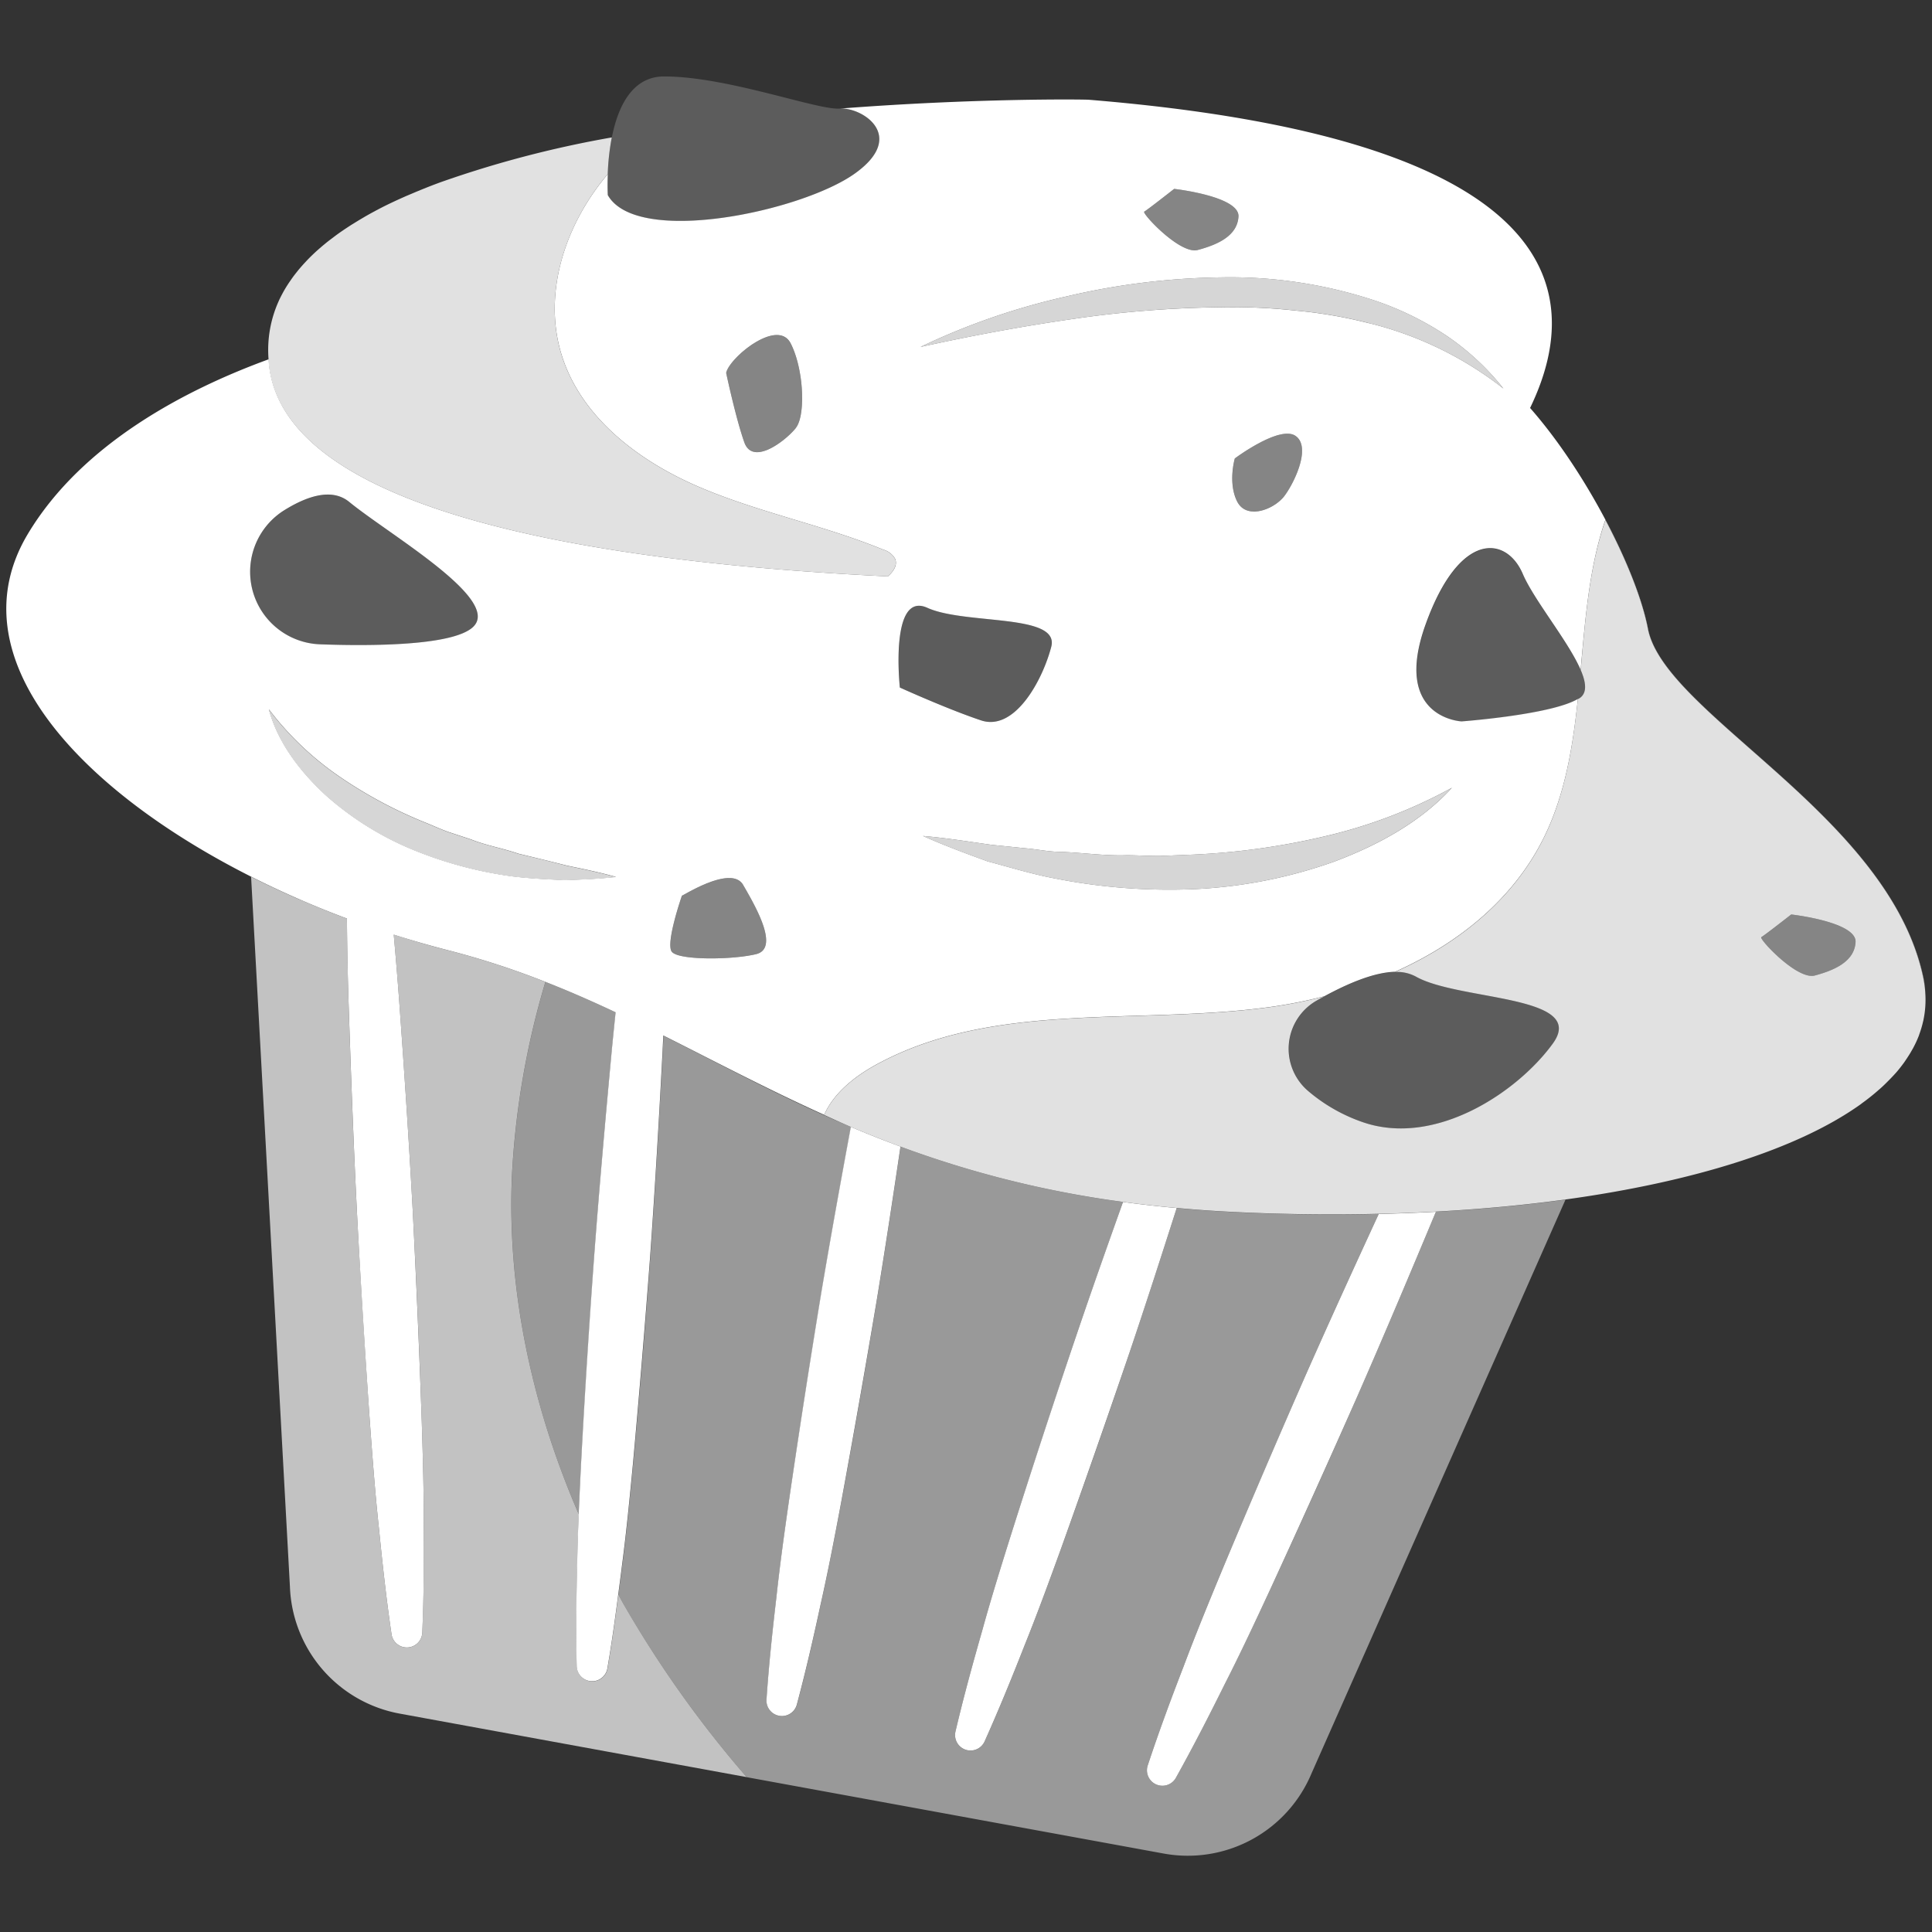
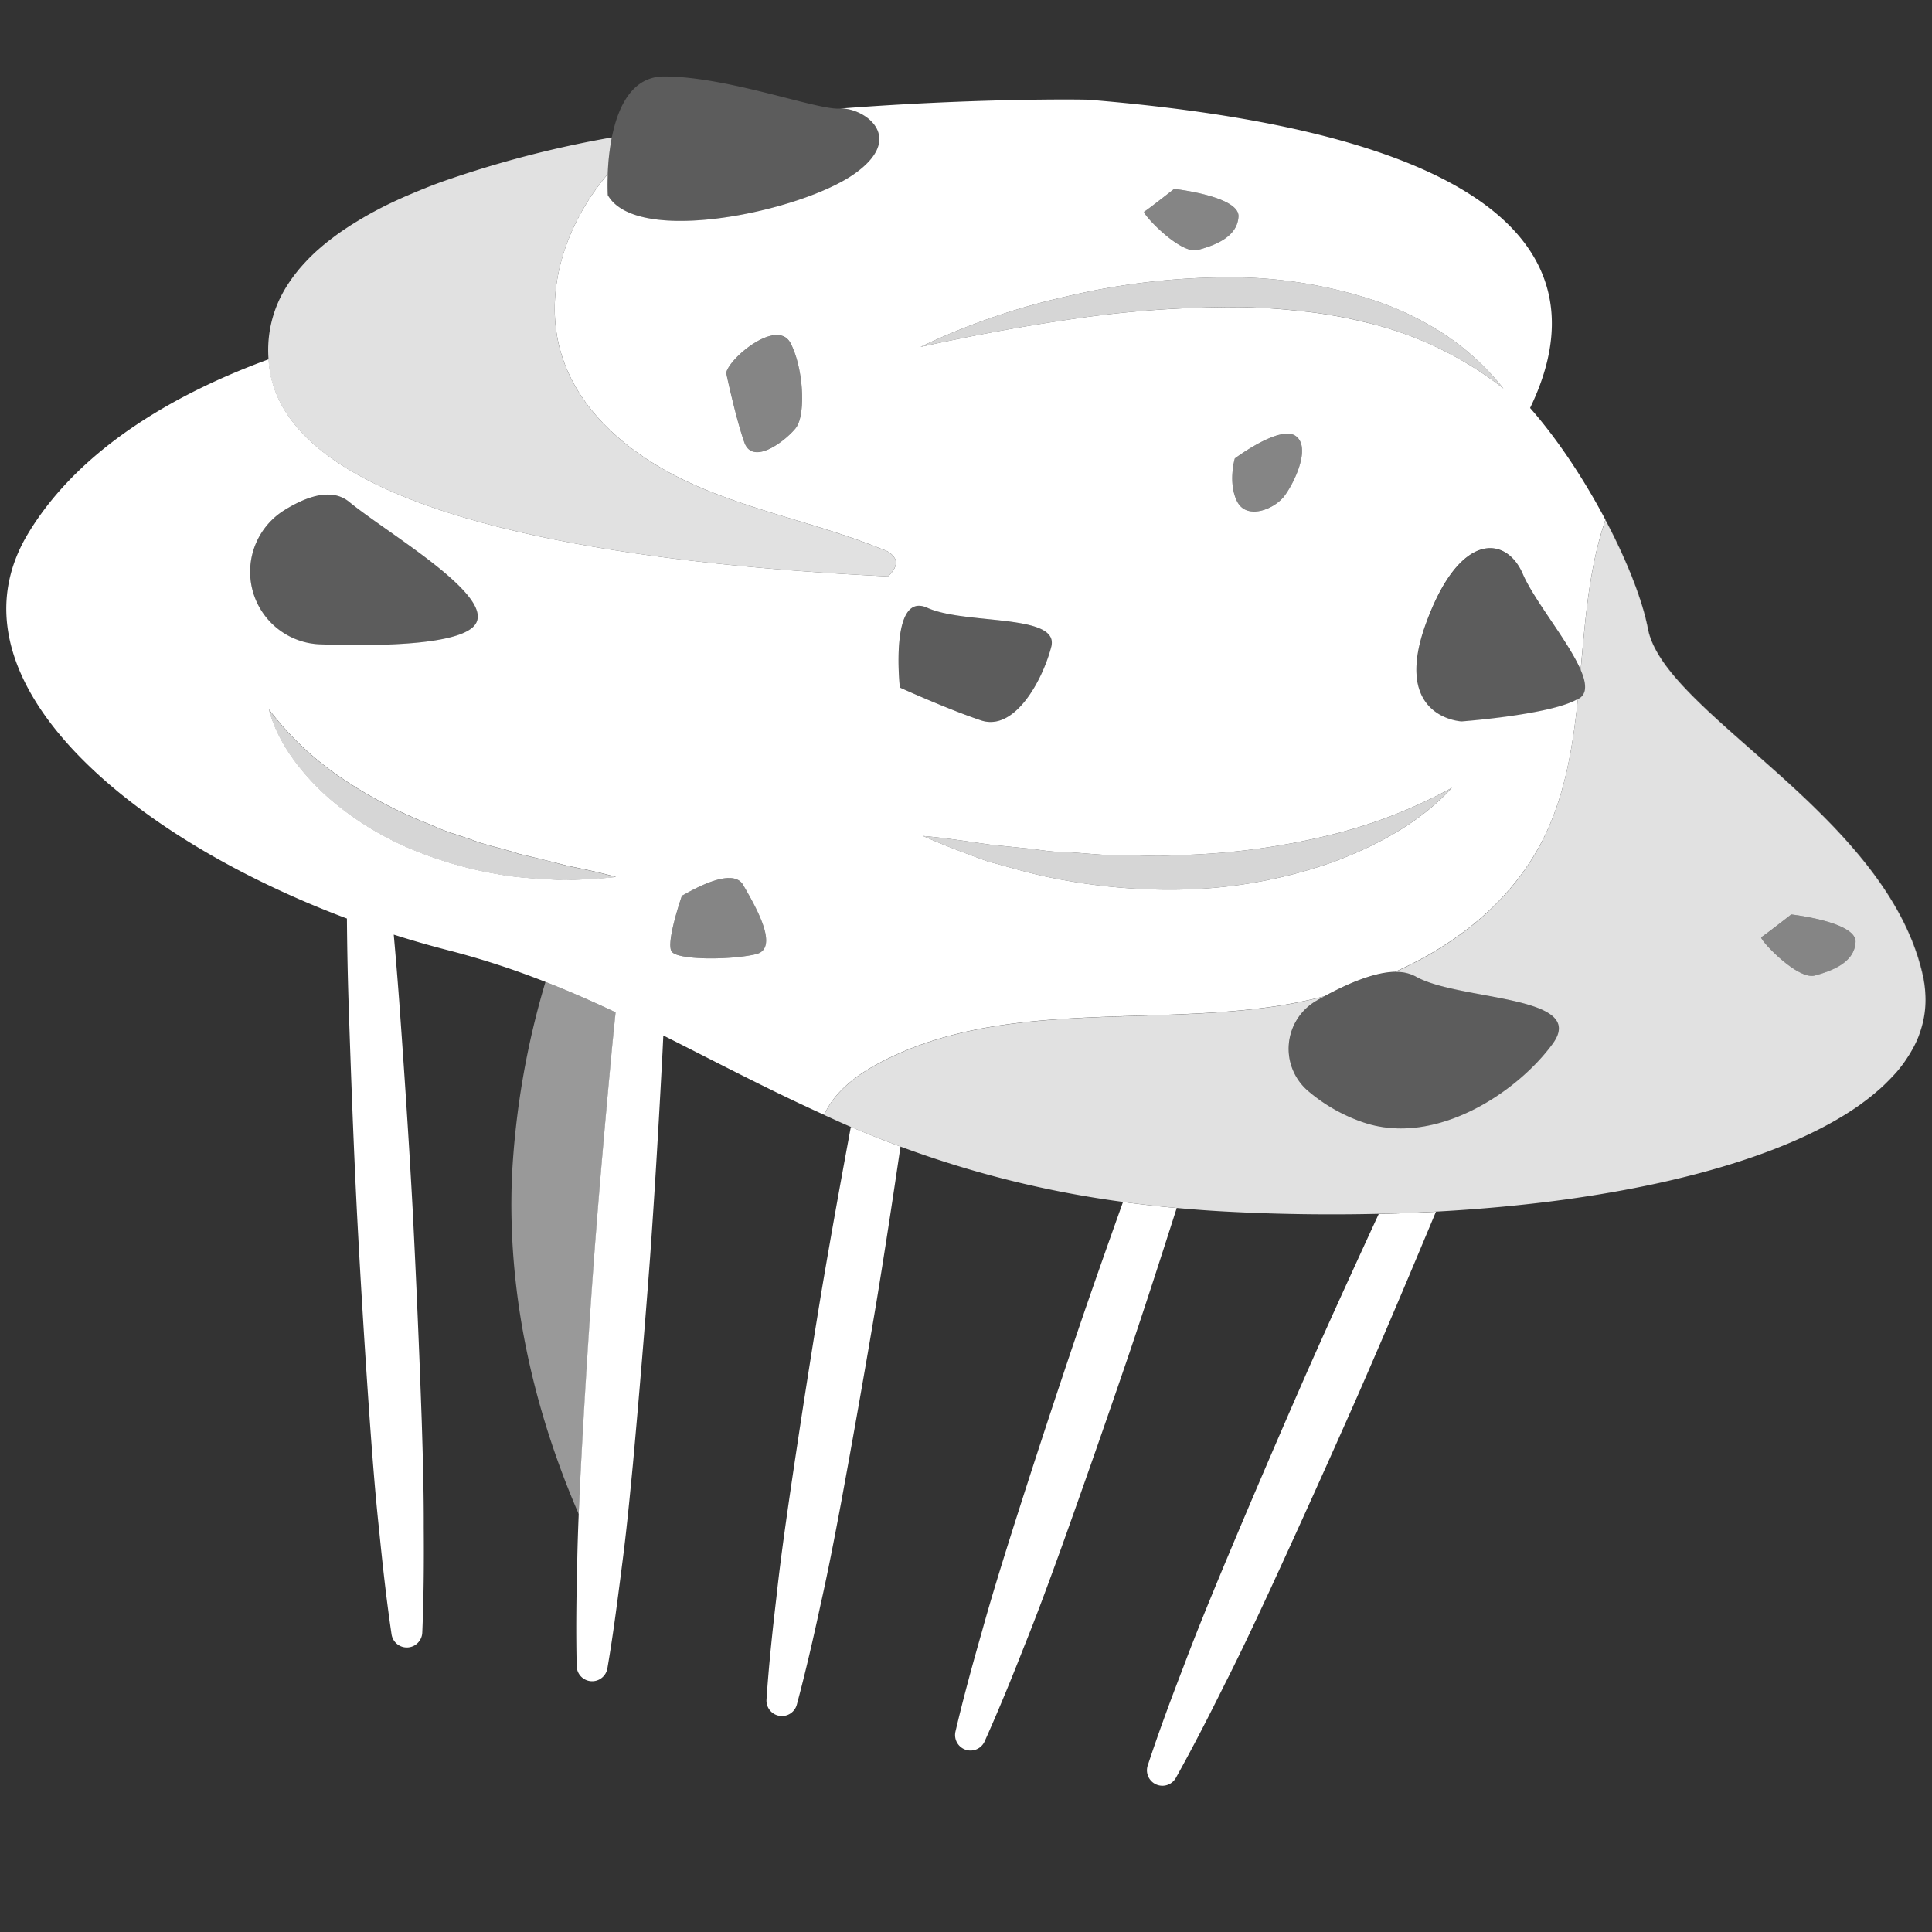
<svg xmlns="http://www.w3.org/2000/svg" viewBox="0 0 300 300">
  <rect x="0" y="0" width="300" height="300" fill="#333333" stroke="none" />
  <g fill="#fff">
    <path d="m 80.47 132.57 c -2.43 -.84 -4.95 -1.27 -7.32 -2.2 l -3.6 -1.19 c -1.18 -.43 -2.33 -.96 -3.5 -1.43 a 69.13 69.13 0 0 1 -13.25 -7.08 47.28 47.28 0 0 1 -11.06 -10.51 c 1.38 5.18 4.85 9.66 8.8 13.32 a 47.56 47.56 0 0 0 13.72 8.55 62.51 62.51 0 0 0 15.51 4.1 c 2.64 .31 5.31 .43 7.94 .56 2.66 -.1 5.3 -.19 7.93 -.5 -2.57 -.73 -5.13 -1.24 -7.66 -1.77 -2.51 -.66 -5.02 -1.26 -7.51 -1.85 z" opacity=".8" />
    <path d="m 185.32 132.7 l -5.2 .21 c -1.74 .02 -3.47 -.11 -5.21 -.11 -3.49 .12 -6.95 -.43 -10.46 -.53 -1.76 -.03 -3.48 -.41 -5.24 -.55 l -5.28 -.54 c -3.5 -.49 -7.01 -1.06 -10.62 -1.37 3.28 1.46 6.65 2.72 10.06 3.95 3.47 .92 6.94 2 10.5 2.66 a 91.61 91.61 0 0 0 21.72 1.64 75.03 75.03 0 0 0 21.47 -4.23 c 6.82 -2.55 13.47 -6.13 18.37 -11.49 a 77.54 77.54 0 0 1 -19.6 7.5 110.72 110.72 0 0 1 -20.51 2.86 z" opacity=".8" />
    <path d="m 163.24 100.43 c 1.35 -5.2 -13.35 -3.38 -19.24 -6.05 s -4.26 12.38 -4.26 12.38 7.37 3.34 12.61 5.1 9.54 -6.23 10.89 -11.43 z" opacity=".2" />
    <path d="m 105.89 139.08 s -2.53 7.31 -1.59 8.68 9.34 1.31 13.1 .4 -.2 -7.62 -2 -10.74 -9.09 1.53 -9.51 1.66 z" opacity=".4" />
    <path d="m 199.46 76.99 c 1.58 -2.1 4.19 -7.61 1.7 -9.31 s -9.42 3.51 -9.42 3.51 -1.09 3.79 .37 6.69 5.77 1.21 7.35 -.89 z" opacity=".4" />
    <path d="m 112.76 57.91 s 1.51 7.07 2.82 10.78 6.44 -.29 7.99 -2.22 1.27 -9.12 -.79 -13.13 -9.59 2.27 -10.02 4.57 z" opacity=".4" />
    <path d="m 213.64 46.72 a 71.68 71.68 0 0 0 -24.06 -3.65 110.37 110.37 0 0 0 -23.97 2.96 106.06 106.06 0 0 0 -22.67 7.84 c 7.8 -1.71 15.56 -3.16 23.33 -4.29 a 170.23 170.23 0 0 1 23.34 -1.88 91.06 91.06 0 0 1 11.59 .52 72.19 72.19 0 0 1 11.38 1.96 55.1 55.1 0 0 1 20.87 10.15 39.75 39.75 0 0 0 -8.85 -8.21 47.55 47.55 0 0 0 -10.96 -5.4 z" opacity=".8" />
    <path d="m 255.88 97.64 c -.86 -4.48 -3.28 -10.62 -6.59 -16.88 -2.5 7.24 -3.12 15.26 -3.84 23.28 .85 1.97 1.01 3.55 -.14 4.35 -.09 .06 -.2 .11 -.3 .17 -.78 7.4 -1.97 14.68 -5.14 21.24 -4.7 9.72 -13.29 16.67 -23.25 21.13 a 6.19 6.19 0 0 1 3.21 .7 c 6.68 3.81 26.81 2.83 21.28 10.43 s -18.26 16.05 -29.47 12.2 a 26.16 26.16 0 0 1 -8.5 -4.84 8.61 8.61 0 0 1 1.28 -14.03 c .4 -.23 .81 -.45 1.22 -.67 a 75.46 75.46 0 0 1 -8.38 1.66 c -20.57 2.84 -42.89 -1.01 -61.13 8.91 -3.37 1.83 -6.66 4.43 -8.15 7.84 1.37 .62 2.72 1.25 4.13 1.85 q 3.74 1.58 7.71 3.06 a 160.27 160.27 0 0 0 34.54 8.59 q 4.03 .55 8.34 .94 c 2.42 .22 4.89 .41 7.46 .55 8.15 .44 16.16 .54 23.91 .36 3 -.07 5.97 -.18 8.88 -.34 7 -.38 13.74 -1.01 20.11 -1.88 19.73 -2.72 35.98 -7.76 45.78 -14.73 .09 -.06 .17 -.12 .25 -.19 q 1.36 -.98 2.53 -2.01 c .12 -.11 .25 -.21 .37 -.32 .35 -.31 .68 -.63 1 -.95 .22 -.22 .44 -.44 .65 -.66 .28 -.29 .55 -.58 .81 -.87 q .61 -.71 1.14 -1.44 c .18 -.24 .33 -.48 .5 -.73 .24 -.37 .48 -.73 .69 -1.11 .12 -.21 .25 -.42 .36 -.64 a 16.94 16.94 0 0 0 .8 -1.74 c .05 -.13 .09 -.27 .14 -.41 a 15.47 15.47 0 0 0 .48 -1.6 c .03 -.14 .07 -.28 .1 -.42 a 15.35 15.35 0 0 0 .3 -4.21 l -.01 -.19 a 17.01 17.01 0 0 0 -.32 -2.25 c -5.32 -25.22 -40.2 -40.86 -42.75 -54.15 z m 32.25 48.65 c -.18 3.16 -3.61 4.46 -6.34 5.19 s -8.73 -5.73 -8.29 -5.96 4.64 -3.52 4.64 -3.52 10.17 1.14 9.99 4.3 z" opacity=".85" />
    <path d="m 137.86 89.5 c .85 -.74 1.53 -1.73 1.13 -2.72 a 3.07 3.07 0 0 0 -1.85 -1.43 c -9.38 -3.85 -19.46 -5.79 -28.77 -9.81 s -18.19 -10.79 -21.18 -20.47 c -2.97 -9.62 .63 -20.32 7.18 -28.03 a 37.17 37.17 0 0 1 .63 -5.7 165.81 165.81 0 0 0 -26.6 6.96 l -.81 .3 q -1.89 .72 -3.69 1.49 c -.33 .14 -.67 .28 -.99 .42 -1.42 .63 -2.8 1.27 -4.11 1.96 l -.06 .03 c -.64 .34 -1.27 .68 -1.88 1.03 -.1 .06 -.2 .11 -.29 .17 -.53 .31 -1.05 .62 -1.56 .94 -.16 .1 -.33 .2 -.49 .3 -.43 .28 -.86 .56 -1.27 .84 -.22 .15 -.44 .3 -.65 .45 -.35 .25 -.68 .5 -1.01 .75 -.26 .2 -.52 .39 -.77 .59 -.27 .22 -.53 .43 -.79 .65 -.29 .25 -.57 .49 -.85 .74 -.2 .18 -.4 .37 -.59 .55 -.31 .3 -.61 .59 -.9 .9 -.14 .15 -.28 .3 -.42 .45 -.32 .35 -.63 .7 -.93 1.06 -.09 .11 -.18 .23 -.27 .34 -.32 .4 -.63 .81 -.91 1.22 -.05 .08 -.1 .15 -.16 .23 -.31 .45 -.6 .91 -.87 1.38 -.02 .04 -.05 .08 -.07 .12 -.28 .51 -.55 1.02 -.79 1.55 v .01 a 18.43 18.43 0 0 0 -1.57 9.02 h -.01 c .03 .41 .05 .82 .1 1.24 3 22.66 51.14 30.3 96.07 32.47 z" opacity=".85" />
    <path d="m 245.45 104.05 c -1.9 -4.42 -7.24 -10.82 -8.98 -14.89 -2.51 -5.89 -9.81 -6.82 -15.08 7.8 s 5.58 15.1 5.58 15.1 13.93 -1.04 18.05 -3.49 c .1 -.06 .21 -.11 .3 -.17 1.14 -.8 .98 -2.38 .13 -4.35 z" opacity=".2" />
    <path d="m 49.72 100.06 c 7.74 .27 20.5 .25 23.7 -2.65 4.67 -4.24 -12.94 -14.34 -19.18 -19.46 -2.74 -2.25 -6.7 -.86 -10.28 1.41 a 11.27 11.27 0 0 0 5.76 20.71 z" opacity=".2" />
    <path d="m 219.84 151.63 a 6.19 6.19 0 0 0 -3.21 -.7 c -3.24 .06 -7.32 1.8 -10.98 3.8 -.41 .22 -.82 .44 -1.22 .67 a 8.62 8.62 0 0 0 -1.28 14.03 26.16 26.16 0 0 0 8.5 4.84 c 11.21 3.85 23.94 -4.6 29.47 -12.2 s -14.6 -6.64 -21.28 -10.44 z" opacity=".2" />
    <path d="m 278.14 142 s -4.2 3.3 -4.64 3.53 5.56 6.69 8.29 5.96 6.16 -2.03 6.34 -5.19 -9.99 -4.3 -9.99 -4.3 z" opacity=".4" />
    <path d="m 185.97 38.82 c 2.73 -.73 6.16 -2.03 6.34 -5.19 s -9.99 -4.3 -9.99 -4.3 -4.2 3.3 -4.64 3.53 5.56 6.69 8.29 5.96 z" opacity=".4" />
    <path d="m 130.43 16.86 h -.04 c -3.49 .26 -17.38 -4.98 -27.25 -4.99 -5.02 -.01 -7.2 4.76 -8.13 9.45 l -.01 .03 a 37.1 37.1 0 0 0 -.63 5.7 c -.07 1.93 0 3.26 0 3.26 4.54 7.98 30.06 2.53 38.32 -3.32 8.23 -5.83 1.24 -10.35 -2.26 -10.13 z" opacity=".2" />
-     <path d="m 222.97 188.16 c -4.01 9.62 -8.06 19.21 -12.24 28.75 q -6.6 14.99 -13.47 29.85 c -2.3 4.95 -4.62 9.89 -7.09 14.77 -2.43 4.89 -4.92 9.76 -7.59 14.55 a 2.4 2.4 0 0 1 -4.37 -1.92 c 1.72 -5.21 3.63 -10.33 5.59 -15.43 1.92 -5.12 4 -10.17 6.09 -15.21 q 6.33 -15.1 12.9 -30.1 c 3.69 -8.34 7.48 -16.64 11.3 -24.92 -7.76 .18 -15.76 .08 -23.91 -.36 -2.56 -.14 -5.03 -.33 -7.46 -.55 -2.4 7.51 -4.83 15.01 -7.34 22.48 q -5.17 15.25 -10.62 30.4 c -1.83 5.05 -3.67 10.09 -5.68 15.07 -1.96 5 -3.98 9.98 -6.2 14.9 a 2.4 2.4 0 0 1 -4.52 -1.53 c 1.23 -5.25 2.65 -10.43 4.13 -15.6 1.43 -5.18 3.03 -10.3 4.64 -15.43 q 4.9 -15.34 10.03 -30.6 c 2.35 -6.9 4.78 -13.77 7.22 -20.64 a 160.27 160.27 0 0 1 -34.54 -8.59 c -1.19 8.05 -2.41 16.09 -3.73 24.11 q -2.62 15.71 -5.53 31.38 c -.99 5.22 -1.98 10.44 -3.15 15.63 -1.12 5.2 -2.3 10.38 -3.69 15.54 a 2.4 2.4 0 0 1 -4.71 -.78 c .36 -5.32 .92 -10.61 1.54 -15.89 .57 -5.29 1.31 -10.55 2.07 -15.81 q 2.33 -15.76 4.92 -31.48 c 1.44 -8.6 3 -17.18 4.59 -25.75 -10.5 -4.46 -19.76 -9.47 -29.12 -14.17 -.04 .84 -.07 1.68 -.12 2.52 -.57 10.67 -1.18 21.34 -1.94 31.99 q -1.18 15.98 -2.65 31.94 c -.51 5.32 -1.02 10.64 -1.72 15.94 -.18 1.47 -.38 2.94 -.57 4.42 .31 .55 .6 1.11 .91 1.66 a 171.69 171.69 0 0 0 19.01 26.66 l 64.76 11.86 a 20.82 20.82 0 0 0 22.93 -12.42 l 39.45 -89.12 c -6.37 .87 -13.12 1.5 -20.12 1.88 z" opacity=".5" />
    <path d="m 89.88 235.14 q .17 -4.24 .4 -8.47 .89 -16 2.03 -31.98 c .8 -10.65 1.74 -21.29 2.74 -31.93 .18 -1.85 .37 -3.71 .56 -5.56 -3.55 -1.67 -7.17 -3.26 -10.91 -4.73 a 127.94 127.94 0 0 0 -5.2 30.15 c -.76 18 3.2 35.95 10.38 52.52 z" opacity=".5" />
-     <path d="m 96.02 247.62 c -.5 3.83 -1.03 7.66 -1.69 11.49 a 2.4 2.4 0 0 1 -4.76 -.35 c -.13 -5.36 -.05 -10.71 .08 -16.06 .04 -2.52 .12 -5.03 .23 -7.55 -7.18 -16.58 -11.15 -34.54 -10.39 -52.53 a 127.96 127.96 0 0 1 5.2 -30.15 128.32 128.32 0 0 0 -15.27 -4.95 c -2.3 -.58 -4.6 -1.25 -6.89 -1.96 -2.18 -.67 -4.34 -1.41 -6.5 -2.18 1.7 .6 3.4 1.21 5.11 1.76 q .46 5.1 .84 10.21 c .79 10.89 1.52 21.78 2.11 32.68 q .85 16.35 1.4 32.72 c .17 5.46 .33 10.91 .31 16.38 .03 5.46 0 10.93 -.23 16.41 a 2.4 2.4 0 0 1 -4.77 .25 c -.8 -5.42 -1.4 -10.86 -1.94 -16.29 -.59 -5.43 -1 -10.88 -1.4 -16.32 q -1.13 -16.34 -2.02 -32.69 c -.55 -10.9 -.96 -21.81 -1.31 -32.72 q -.2 -6.56 -.26 -13.13 c -2.47 -.92 -4.9 -1.91 -7.3 -2.95 -.09 -.04 -.19 -.07 -.28 -.11 q -3.72 -1.63 -7.3 -3.43 l 6.03 110.23 a 20.81 20.81 0 0 0 17.05 19.71 l 53.87 9.86 a 171.58 171.58 0 0 1 -19 -26.66 c -.32 -.56 -.61 -1.12 -.92 -1.67 z" opacity=".7" />
    <path d="m 189.89 243.52 c -2.09 5.04 -4.17 10.09 -6.09 15.21 -1.97 5.1 -3.87 10.22 -5.59 15.43 a 2.4 2.4 0 0 0 4.37 1.92 c 2.67 -4.79 5.16 -9.65 7.59 -14.55 2.48 -4.87 4.79 -9.82 7.09 -14.77 q 6.85 -14.87 13.47 -29.85 c 4.18 -9.54 8.23 -19.14 12.24 -28.75 -2.92 .16 -5.88 .27 -8.88 .34 -3.82 8.28 -7.61 16.58 -11.3 24.92 q -6.58 14.99 -12.9 30.1 z" />
    <path d="m 157.13 237.87 c -1.61 5.12 -3.21 10.24 -4.64 15.43 -1.48 5.17 -2.9 10.35 -4.13 15.6 a 2.4 2.4 0 0 0 4.52 1.53 c 2.21 -4.92 4.24 -9.9 6.2 -14.9 2.01 -4.98 3.85 -10.03 5.68 -15.07 q 5.43 -15.16 10.62 -30.4 c 2.52 -7.47 4.94 -14.97 7.34 -22.48 q -4.31 -.39 -8.34 -.94 c -2.45 6.87 -4.88 13.74 -7.22 20.64 q -5.16 15.25 -10.03 30.59 z" />
    <path d="m 122.63 232.22 c -.76 5.26 -1.5 10.52 -2.07 15.81 -.62 5.28 -1.18 10.57 -1.54 15.89 a 2.4 2.4 0 0 0 4.71 .78 c 1.38 -5.15 2.57 -10.34 3.69 -15.54 1.17 -5.19 2.17 -10.41 3.15 -15.63 q 2.89 -15.67 5.53 -31.38 c 1.32 -8.03 2.54 -16.07 3.73 -24.11 q -3.97 -1.47 -7.71 -3.06 c -1.59 8.57 -3.14 17.15 -4.59 25.75 q -2.59 15.73 -4.9 31.49 z" />
    <path d="m 298.67 151.82 c -5.34 -25.28 -40.23 -40.92 -42.78 -54.21 -1.71 -8.9 -9.57 -24.34 -18.3 -34.26 9.07 -18.74 4.12 -41.9 -68.51 -47.86 -.78 -.06 -17.53 -.27 -38.65 1.37 3.5 -.22 10.48 4.3 2.26 10.12 -8.25 5.85 -33.78 11.29 -38.31 3.32 0 0 -.08 -1.33 0 -3.26 -6.56 7.71 -10.16 18.4 -7.18 28.03 2.99 9.69 11.88 16.45 21.19 20.47 s 19.39 5.96 28.77 9.81 a 3.07 3.07 0 0 1 1.84 1.43 c .4 .99 -.28 1.98 -1.13 2.72 -44.94 -2.17 -93.08 -9.81 -96.05 -32.47 -.06 -.42 -.08 -.83 -.1 -1.24 -12.87 4.7 -28.97 13.07 -37.39 27.11 -11.38 18.98 7.72 39.63 34.67 53.23 a 149.11 149.11 0 0 0 14.87 6.5 c .72 .27 1.45 .49 2.17 .75 -.72 -.26 -1.45 -.48 -2.17 -.75 q .05 6.57 .26 13.13 c .36 10.91 .76 21.82 1.31 32.72 q .86 16.35 2.02 32.69 c .4 5.44 .81 10.89 1.4 16.32 .54 5.44 1.14 10.87 1.94 16.29 a 2.4 2.4 0 0 0 4.77 -.25 c .24 -5.48 .27 -10.94 .23 -16.41 .02 -5.47 -.14 -10.92 -.31 -16.38 q -.57 -16.36 -1.4 -32.72 c -.59 -10.9 -1.32 -21.79 -2.11 -32.68 q -.38 -5.11 -.84 -10.21 c 2.75 .87 5.51 1.67 8.27 2.38 a 127.96 127.96 0 0 1 15.27 4.95 c 3.75 1.47 7.36 3.06 10.91 4.73 -.19 1.85 -.38 3.71 -.56 5.56 -.99 10.64 -1.94 21.28 -2.74 31.93 q -1.17 15.98 -2.03 31.98 -.22 4.23 -.4 8.47 c -.1 2.51 -.19 5.03 -.23 7.55 -.14 5.35 -.21 10.7 -.08 16.06 a 2.4 2.4 0 0 0 4.76 .35 c .66 -3.82 1.19 -7.65 1.69 -11.49 .19 -1.47 .39 -2.94 .57 -4.42 .7 -5.3 1.21 -10.62 1.72 -15.94 q 1.45 -15.96 2.65 -31.94 c .76 -10.65 1.38 -21.32 1.94 -31.99 .04 -.84 .08 -1.68 .12 -2.52 8.09 4.06 16.17 8.34 24.98 12.32 1.49 -3.41 4.78 -6.01 8.15 -7.84 18.24 -9.92 40.56 -6.07 61.13 -8.91 a 75.46 75.46 0 0 0 8.38 -1.66 c 3.66 -1.99 7.74 -3.73 10.98 -3.8 9.96 -4.46 18.55 -11.41 23.25 -21.13 3.17 -6.56 4.36 -13.84 5.14 -21.24 -4.12 2.46 -18.05 3.49 -18.05 3.49 s -10.85 -.48 -5.58 -15.1 12.57 -13.68 15.08 -7.8 c 1.74 4.07 7.08 10.47 8.98 14.89 .73 -8.02 1.35 -16.04 3.84 -23.28 3.3 6.26 5.73 12.4 6.59 16.88 2.55 13.29 37.44 28.93 42.78 54.21 a 17 17 0 0 1 .32 2.25 17.06 17.06 0 0 0 -.3 -2.25 z m -175.1 -85.35 c -1.55 1.94 -6.67 5.93 -7.99 2.22 s -2.82 -10.78 -2.82 -10.78 c .43 -2.3 7.97 -8.59 10.02 -4.58 s 2.34 11.2 .79 13.13 z m -79.62 12.88 c 3.58 -2.27 7.54 -3.66 10.28 -1.41 6.25 5.12 23.85 15.22 19.18 19.46 -3.19 2.9 -15.96 2.93 -23.7 2.65 a 11.27 11.27 0 0 1 -5.76 -20.7 z m 43.77 57.32 c -2.64 -.13 -5.3 -.25 -7.94 -.56 a 62.51 62.51 0 0 1 -15.51 -4.1 47.56 47.56 0 0 1 -13.72 -8.55 c -3.95 -3.66 -7.41 -8.14 -8.8 -13.32 a 47.29 47.29 0 0 0 11.06 10.51 69.13 69.13 0 0 0 13.25 7.08 c 1.17 .47 2.31 1 3.5 1.43 l 3.6 1.19 c 2.36 .94 4.89 1.36 7.32 2.2 2.49 .6 4.99 1.2 7.51 1.85 2.54 .53 5.09 1.04 7.66 1.77 -2.62 .3 -5.27 .4 -7.93 .5 z m 29.68 11.49 c -3.76 .91 -12.15 .97 -13.1 -.4 s 1.59 -8.68 1.59 -8.68 c .42 -.13 7.71 -4.79 9.51 -1.66 s 5.76 9.83 2 10.74 z m 60.28 -115.3 c .44 -.23 4.64 -3.53 4.64 -3.53 s 10.17 1.14 9.99 4.3 -3.61 4.46 -6.34 5.19 -8.73 -5.73 -8.29 -5.96 z m -33.68 61.52 c 5.9 2.67 20.59 .85 19.24 6.05 s -5.66 13.18 -10.9 11.43 -12.61 -5.1 -12.61 -5.1 -1.63 -15.05 4.27 -12.38 z m 81.44 27.96 c -4.9 5.36 -11.55 8.94 -18.37 11.49 a 75.03 75.03 0 0 1 -21.47 4.23 91.61 91.61 0 0 1 -21.72 -1.64 c -3.56 -.66 -7.03 -1.74 -10.5 -2.66 -3.4 -1.23 -6.78 -2.49 -10.06 -3.95 3.61 .31 7.12 .88 10.62 1.37 l 5.28 .54 c 1.76 .14 3.48 .52 5.24 .55 3.51 .1 6.97 .65 10.46 .53 1.74 0 3.48 .13 5.21 .11 l 5.2 -.21 a 110.77 110.77 0 0 0 20.51 -2.87 77.51 77.51 0 0 0 19.6 -7.5 z m -33.7 -51.15 s 6.94 -5.2 9.42 -3.51 -.12 7.2 -1.7 9.31 -5.88 3.79 -7.35 .89 -.37 -6.69 -.37 -6.69 z m 20.84 -21 a 72.19 72.19 0 0 0 -11.38 -1.96 91.06 91.06 0 0 0 -11.59 -.52 170.23 170.23 0 0 0 -23.34 1.87 c -7.78 1.13 -15.54 2.58 -23.33 4.29 a 106.03 106.03 0 0 1 22.66 -7.84 110.37 110.37 0 0 1 23.97 -2.96 71.66 71.66 0 0 1 24.06 3.65 47.51 47.51 0 0 1 10.97 5.4 39.75 39.75 0 0 1 8.85 8.21 55.1 55.1 0 0 0 -20.87 -10.15 z" />
  </g>
</svg>